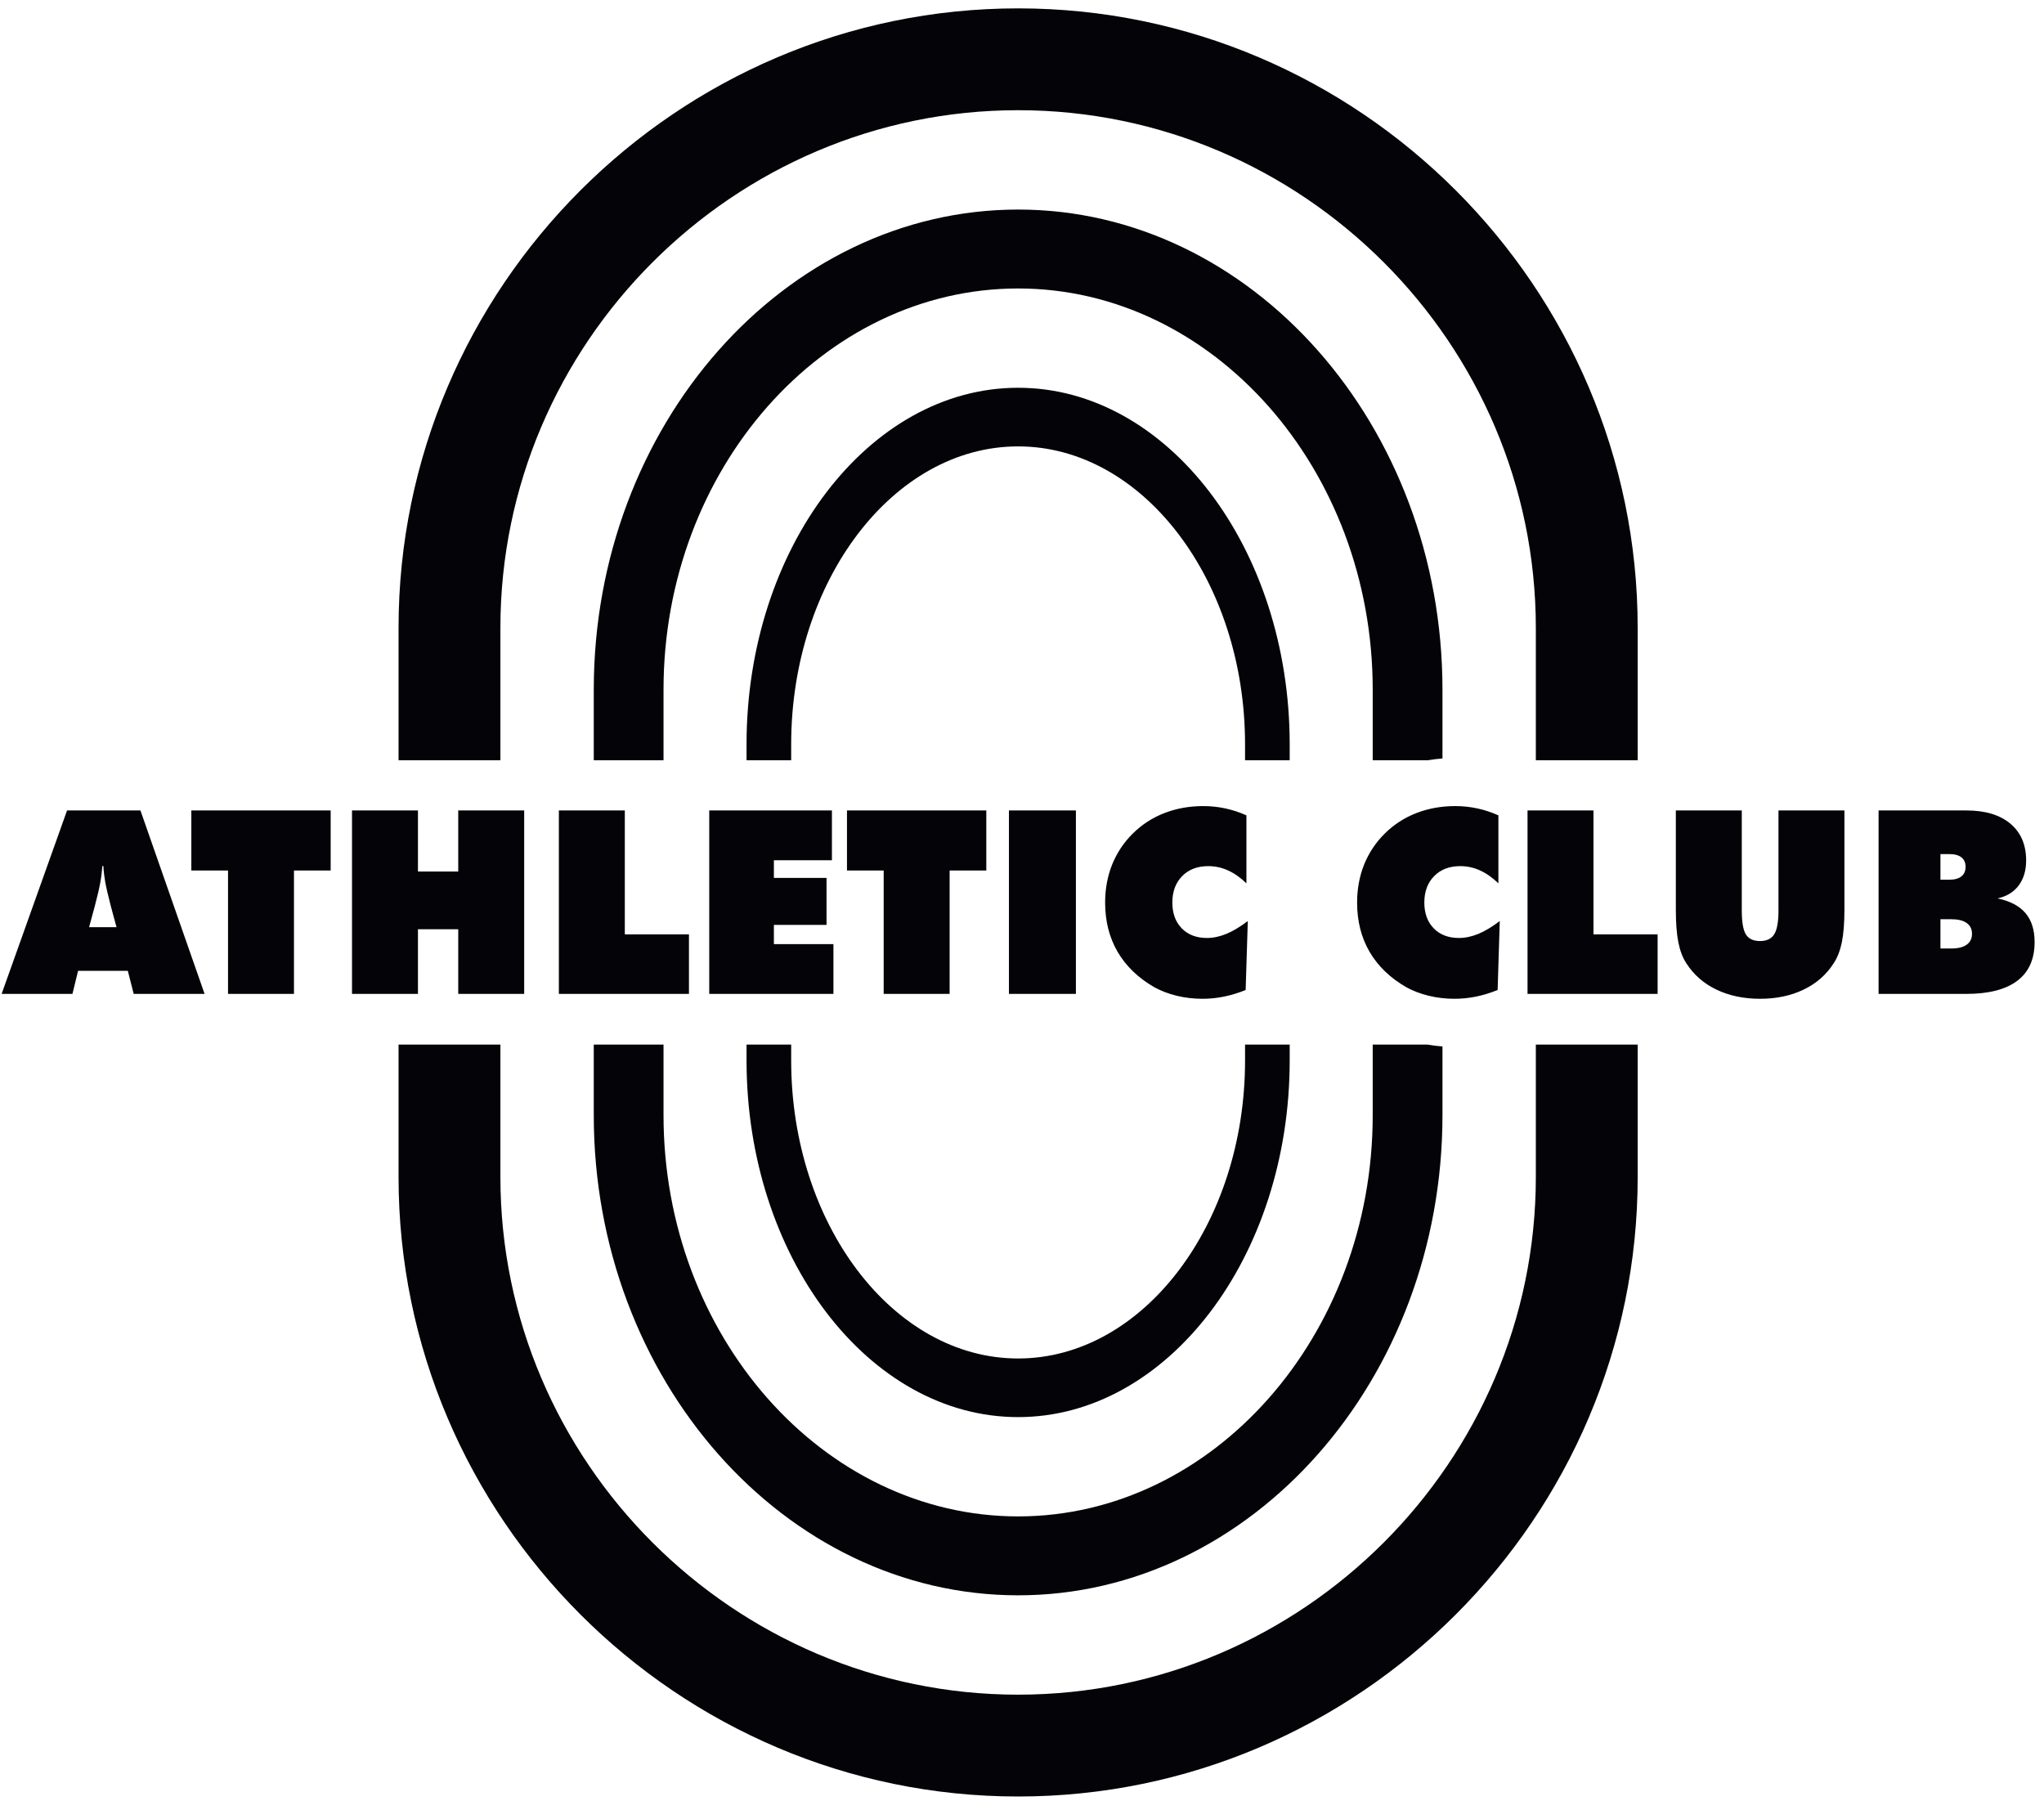
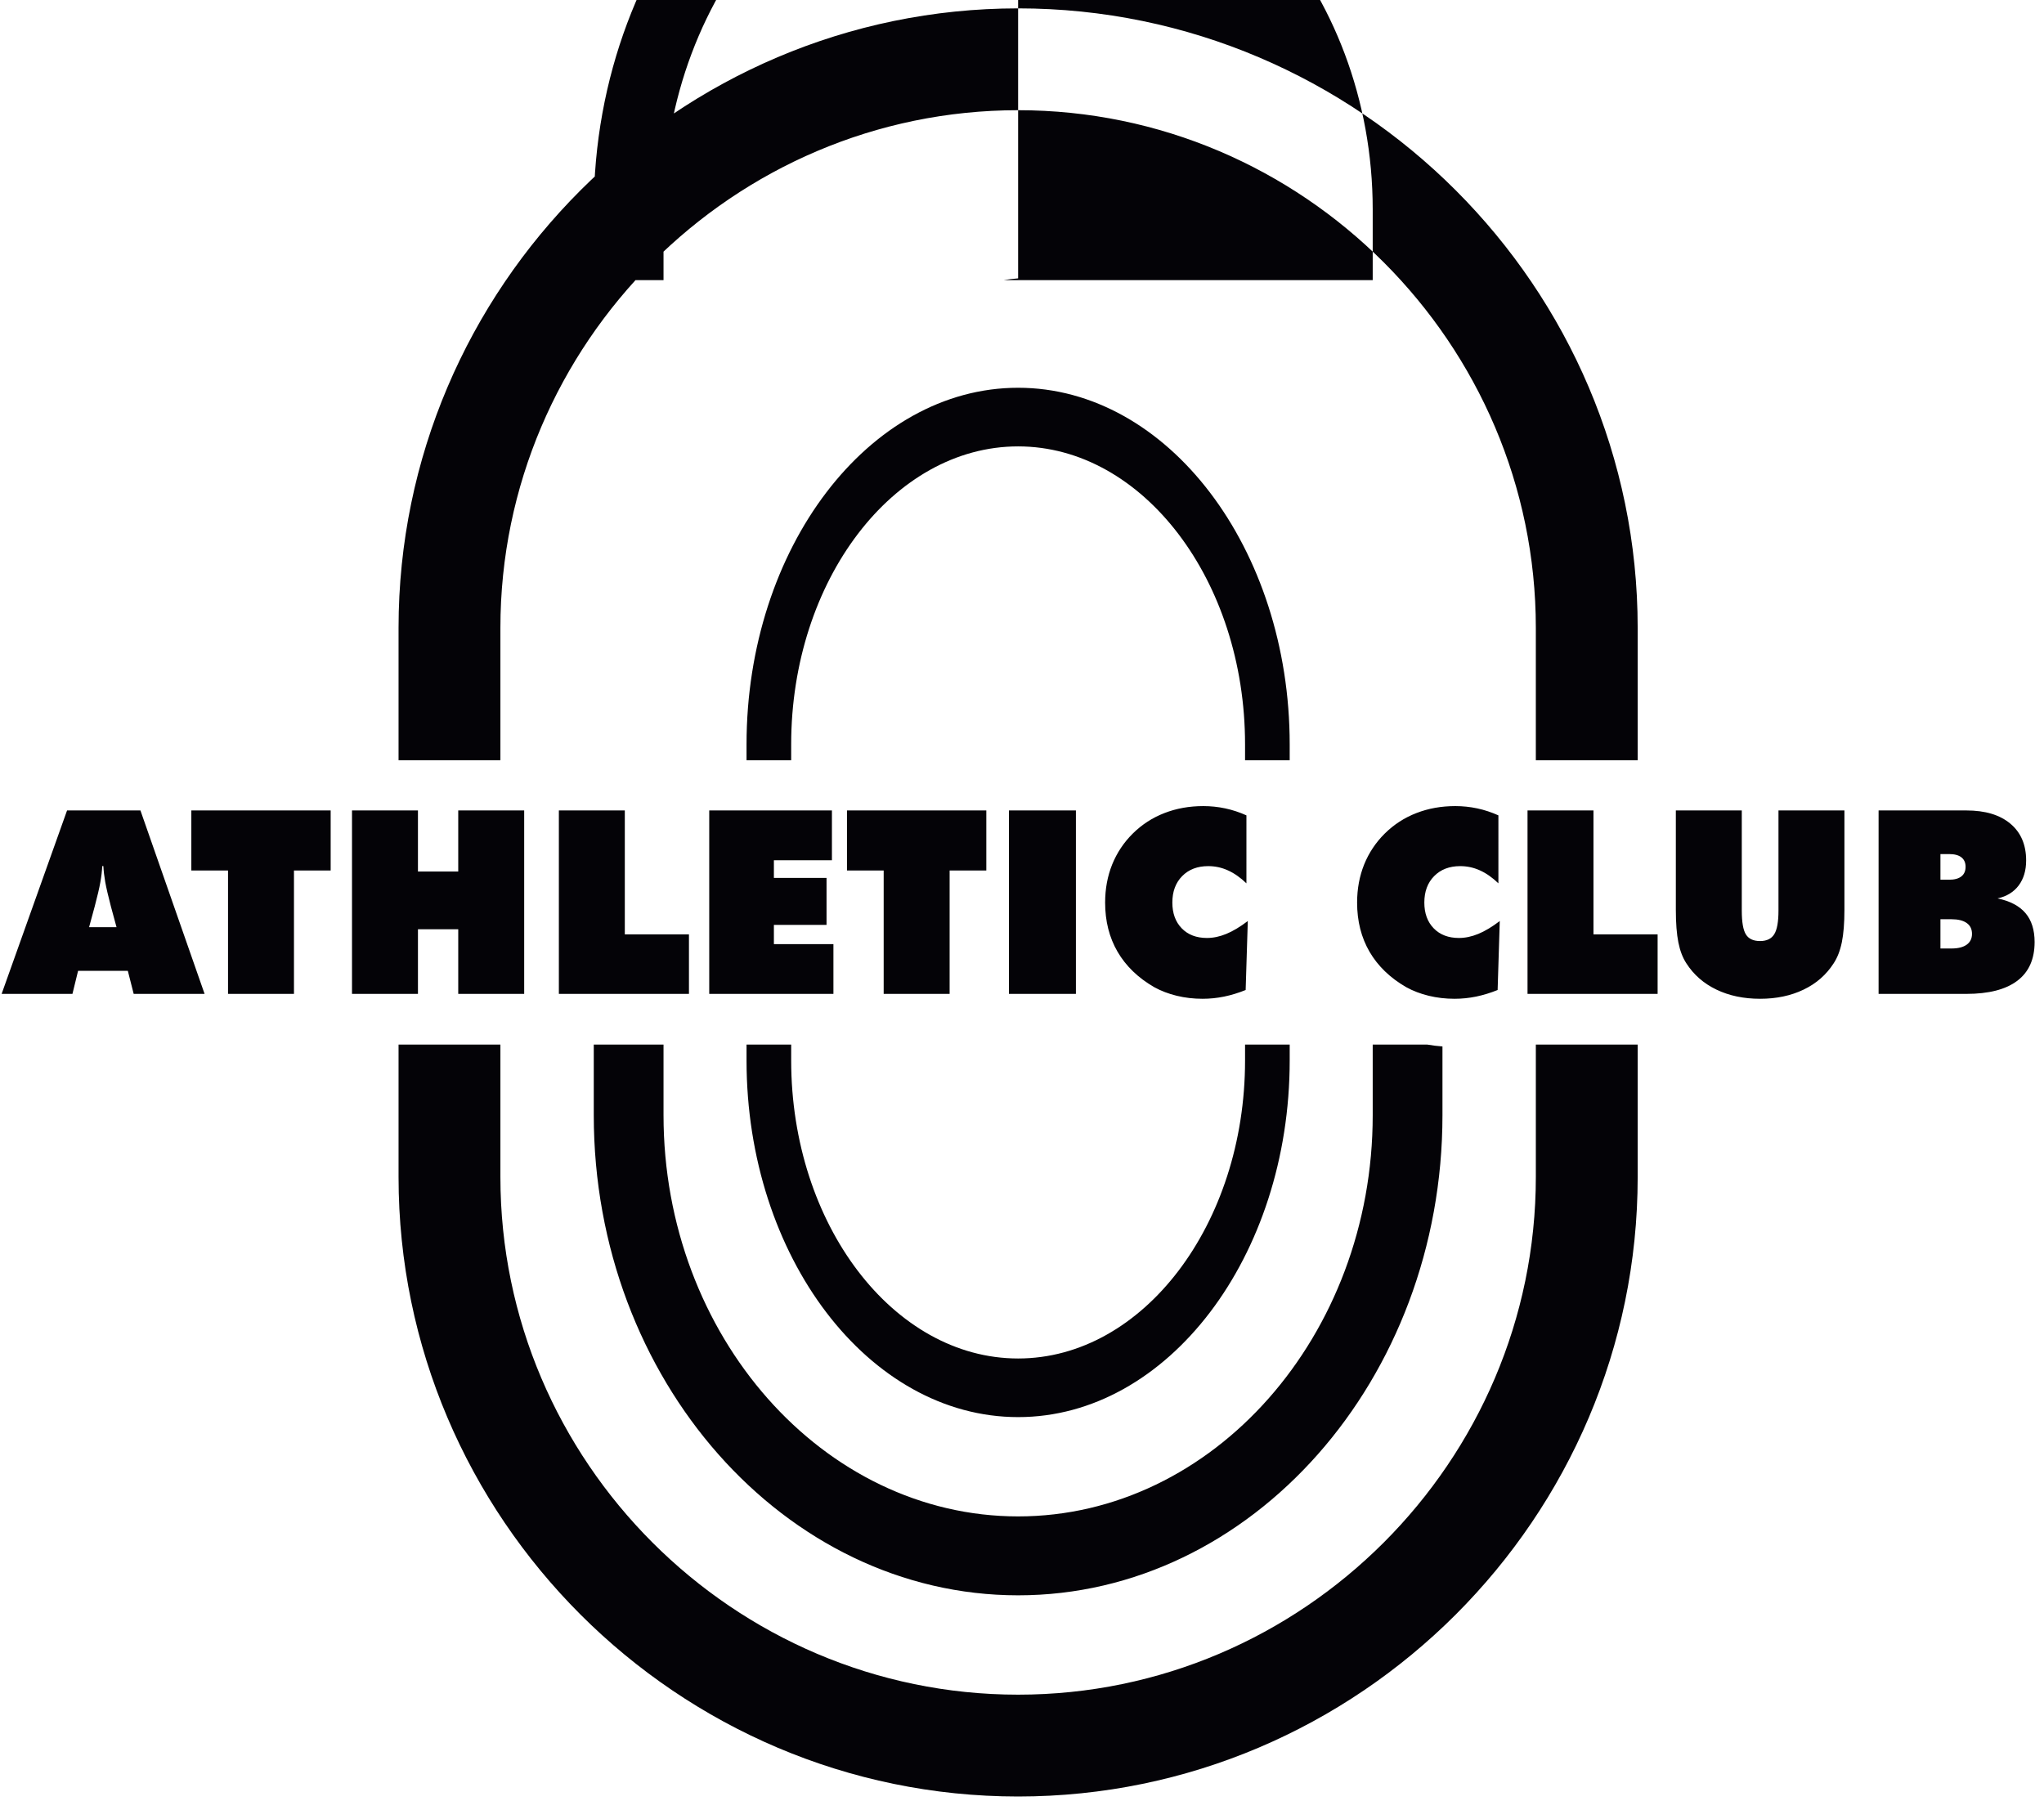
<svg xmlns="http://www.w3.org/2000/svg" xmlns:ns1="http://sodipodi.sourceforge.net/DTD/sodipodi-0.dtd" xmlns:ns2="http://www.inkscape.org/namespaces/inkscape" version="1.1" id="svg1" width="572" height="504" viewBox="0 0 572 504" ns1:docname="ATHLETISME 9.eps">
  <defs id="defs1" />
  <ns1:namedview id="namedview1" pagecolor="#ffffff" bordercolor="#000000" borderopacity="0.25" ns2:showpageshadow="2" ns2:pageopacity="0.0" ns2:pagecheckerboard="0" ns2:deskcolor="#d1d1d1">
    <ns2:page x="0" y="0" ns2:label="1" id="page1" width="572" height="504" margin="0" bleed="0" />
  </ns1:namedview>
  <g id="g1" ns2:groupmode="layer" ns2:label="1">
-     <path id="path1" d="m 2142.2,3771.87 v 0 c 358.61,0 684.54,-146.62 920.77,-382.85 236.23,-236.23 382.85,-562.15 382.85,-920.76 v -278.59 h -214.29 v 278.59 c 0,299.45 -122.58,571.76 -320.07,769.25 -197.49,197.49 -469.8,320.07 -769.26,320.07 v 0 c -299.45,0 -571.76,-122.58 -769.25,-320.07 -197.49,-197.49 -320.07,-469.8 -320.07,-769.25 V 2189.67 H 838.59 v 278.59 c 0,358.61 146.625,684.53 382.85,920.76 236.23,236.23 562.16,382.85 920.76,382.85 z M 4082.84,1855.13 v -61.55 h 23.3 c 13.86,0 24.48,2.7 31.95,8.01 7.46,5.39 11.16,12.96 11.16,22.77 0,9.98 -3.7,17.63 -11.16,22.85 -7.47,5.31 -18.09,7.92 -31.95,7.92 z m 0,137.14 v -54 h 18.27 c 11.24,0 19.88,2.34 25.82,7.02 5.85,4.59 8.82,11.34 8.82,20.16 0,8.73 -2.97,15.39 -8.82,19.98 -5.94,4.59 -14.58,6.84 -25.82,6.84 z m -130.12,-294.25 v 386.03 h 184.83 c 39.5,0 70.27,-9.27 92.41,-27.81 22.14,-18.53 33.2,-44.36 33.2,-77.38 0,-21.15 -5.21,-38.61 -15.65,-52.64 -10.53,-13.95 -25.29,-23.04 -44.46,-27.27 26.19,-5.49 45.81,-15.75 58.67,-30.86 12.87,-15.12 19.26,-35.46 19.26,-60.92 0,-36 -12.15,-63.26 -36.53,-81.62 -24.3,-18.35 -60.11,-27.53 -107.44,-27.53 z m -426.61,176.64 v 209.39 h 138.75 v -210.48 c 0,-24.38 2.88,-41.3 8.73,-50.48 5.76,-9.27 15.66,-13.85 29.79,-13.85 13.85,0 23.75,4.76 29.69,14.22 6.03,9.54 9,26.18 9,50.11 v 210.48 h 138.75 v -209.39 c 0,-27.45 -1.8,-50.03 -5.39,-67.76 -3.61,-17.73 -9.36,-32.58 -17.28,-44.54 -15.48,-24.12 -36.54,-42.57 -63.26,-55.34 -26.73,-12.87 -57.23,-19.26 -91.51,-19.26 -34.47,0 -65.06,6.39 -91.79,19.26 -26.72,12.77 -47.87,31.22 -63.35,55.34 -7.74,11.78 -13.32,26.45 -16.83,44 -3.5,17.54 -5.3,40.31 -5.3,68.3 z m -312.07,-176.64 v 386.03 h 138.76 v -260.78 h 134.97 v -125.25 z m -61.28,232.69 c -12.69,12.15 -25.56,21.24 -38.78,27.18 -13.23,6.03 -27.09,9 -41.66,9 -22.68,0 -40.94,-7.02 -54.71,-20.97 -13.77,-13.95 -20.7,-32.48 -20.7,-55.7 0,-22.58 6.57,-40.67 19.79,-54.26 13.14,-13.5 30.87,-20.24 53.01,-20.24 13.31,0 26.9,2.87 40.67,8.54 13.86,5.67 28.88,14.67 45.26,27.09 l -4.5,-145.14 c -15.12,-6.12 -30.23,-10.71 -45.35,-13.86 -15.03,-3.06 -30.15,-4.59 -45.26,-4.59 -18.81,0 -36.89,2.07 -54.35,6.3 -17.37,4.23 -33.12,10.26 -47.15,17.99 -34.11,19.62 -59.84,44.55 -77.39,74.6 -17.46,30.06 -26.18,64.52 -26.18,103.57 0,28.8 4.95,55.52 14.84,80.18 9.99,24.56 24.39,46.25 43.38,65.06 19.16,18.98 41.39,33.38 66.58,43.1 25.2,9.81 52.46,14.67 81.8,14.67 15.65,0 31.04,-1.62 46.25,-4.86 15.21,-3.24 30.05,-8.19 44.45,-14.67 z m -530.19,0 c -12.68,12.15 -25.55,21.24 -38.78,27.18 -13.22,6.03 -27.08,9 -41.66,9 -22.68,0 -40.94,-7.02 -54.71,-20.97 -13.77,-13.95 -20.7,-32.48 -20.7,-55.7 0,-22.58 6.57,-40.67 19.8,-54.26 13.14,-13.5 30.87,-20.24 53,-20.24 13.32,0 26.91,2.87 40.67,8.54 13.86,5.67 28.89,14.67 45.27,27.09 l -4.51,-145.14 c -15.11,-6.12 -30.23,-10.71 -45.35,-13.86 -15.02,-3.06 -30.14,-4.59 -45.26,-4.59 -18.8,0 -36.89,2.07 -54.35,6.3 -17.36,4.23 -33.11,10.26 -47.15,17.99 -34.11,19.62 -59.84,44.55 -77.39,74.6 -17.45,30.06 -26.18,64.52 -26.18,103.57 0,28.8 4.95,55.52 14.84,80.18 10,24.56 24.39,46.25 43.38,65.06 19.17,18.98 41.39,33.38 66.58,43.1 25.2,9.81 52.47,14.67 81.8,14.67 15.66,0 31.04,-1.62 46.25,-4.86 15.21,-3.24 30.06,-8.19 44.45,-14.67 z m -499.68,-232.69 v 386.03 h 140.92 v -386.03 z m -263.56,0 v 259.69 h -77.21 v 126.34 h 293.17 v -126.34 h -77.2 v -259.69 z m -367.04,0 v 386.03 h 258.16 v -104.74 h -122.11 v -37.26 h 110.77 v -98.8 h -110.77 v -40.49 h 125.26 v -104.74 z m -316.39,0 v 386.03 h 138.76 v -260.78 h 134.97 v -125.25 z m -435.248,0 v 386.03 h 138.754 v -128.5 h 84.766 v 128.5 H 1102.93 V 1698.02 H 964.172 v 136.05 h -84.766 v -136.05 z m -260.863,0 v 259.69 h -77.207 v 126.34 H 695.746 V 1957.71 H 618.543 V 1698.02 Z M 187.43,1838.39 h 57.769 l -11.875,43.74 c -5.761,22.13 -9.719,39.23 -11.879,51.19 -2.07,11.88 -3.422,23.13 -3.957,33.66 h -2.343 c -0.54,-10.53 -1.801,-21.78 -3.957,-33.66 -2.071,-11.96 -6.028,-29.06 -11.879,-51.19 z M 3.414,1698.02 141.09,2084.05 H 295.5 L 430.48,1698.02 H 281.281 l -12.328,48.59 H 164.305 L 152.43,1698.02 Z M 3445.82,1591.43 v -278.7 C 3445.82,954.121 3299.2,628.184 3062.97,391.961 2826.74,155.738 2500.81,9.113 2142.2,9.113 v 0 c -358.61,0 -684.53,146.621 -920.76,382.848 -236.225,236.223 -382.85,562.16 -382.85,920.769 v 278.7 h 214.29 v -278.7 c 0,-299.46 122.58,-571.765 320.07,-769.257 197.49,-197.485 469.8,-320.071 769.25,-320.071 v 0 c 299.46,0 571.77,122.582 769.26,320.071 197.49,197.492 320.07,469.797 320.07,769.257 v 278.7 z M 2142.2,2973.51 v 0 c 157.19,0 300.07,-84.4 403.61,-220.38 103.55,-135.99 167.82,-323.61 167.82,-530.04 v -33.42 h -93.93 v 33.42 c 0,172.37 -53.73,329.13 -140.3,442.81 -86.57,113.69 -205.94,184.25 -337.2,184.25 v 0 c -131.26,0 -250.62,-70.56 -337.19,-184.25 -86.57,-113.68 -140.3,-270.44 -140.3,-442.81 v -33.42 h -93.93 v 33.42 c 0,206.43 64.27,394.05 167.82,530.04 103.54,135.98 246.41,220.38 403.6,220.38 z m 571.43,-1382.08 v -33.53 c 0,-206.43 -64.27,-394.06 -167.82,-530.04 C 2442.27,891.879 2299.39,807.473 2142.2,807.473 v 0 c -157.19,0 -300.06,84.406 -403.6,220.387 -103.55,135.98 -167.82,323.61 -167.82,530.04 v 33.53 h 93.93 v -33.53 c 0,-172.38 53.73,-329.13 140.3,-442.82 86.57,-113.68 205.93,-184.248 337.19,-184.248 v 0 c 131.26,0 250.63,70.558 337.2,184.248 86.57,113.69 140.3,270.44 140.3,442.82 v 33.53 z M 2142.2,3348.52 v 0 c 245.62,0 468.85,-113.63 630.65,-296.7 161.79,-183.07 262.22,-435.66 262.22,-713.57 v -144.81 c -10.28,-0.79 -20.51,-2.04 -30.64,-3.77 H 2888.3 v 148.58 c 0,232.07 -83.96,443.1 -219.23,596.15 -135.26,153.06 -321.77,248.05 -526.87,248.05 v 0 c -205.09,0 -391.6,-94.99 -526.87,-248.05 -135.26,-153.05 -219.22,-364.08 -219.22,-596.15 v -148.58 h -146.77 v 148.58 c 0,277.91 100.42,530.5 262.22,713.57 161.8,183.07 385.03,296.7 630.64,296.7 z m 892.87,-1761.07 v -144.71 c 0,-277.92 -100.43,-530.51 -262.22,-713.58 C 2611.05,546.098 2387.82,432.461 2142.2,432.461 v 0 c -245.61,0 -468.84,113.629 -630.64,296.699 -161.8,183.07 -262.22,435.66 -262.22,713.58 v 148.69 h 146.77 v -148.69 c 0,-232.08 83.96,-443.107 219.22,-596.158 135.26,-153.051 321.78,-248.051 526.87,-248.051 v 0 c 205.1,0 391.61,94.996 526.87,248.051 135.27,153.051 219.23,364.078 219.23,596.158 v 148.69 h 114.4 c 10.72,-1.87 21.52,-3.19 32.37,-3.98" style="fill:#040307;fill-opacity:1;fill-rule:nonzero;stroke:none" transform="matrix(0.133,0,0,-0.133,0,504)" />
+     <path id="path1" d="m 2142.2,3771.87 v 0 c 358.61,0 684.54,-146.62 920.77,-382.85 236.23,-236.23 382.85,-562.15 382.85,-920.76 v -278.59 h -214.29 v 278.59 c 0,299.45 -122.58,571.76 -320.07,769.25 -197.49,197.49 -469.8,320.07 -769.26,320.07 v 0 c -299.45,0 -571.76,-122.58 -769.25,-320.07 -197.49,-197.49 -320.07,-469.8 -320.07,-769.25 V 2189.67 H 838.59 v 278.59 c 0,358.61 146.625,684.53 382.85,920.76 236.23,236.23 562.16,382.85 920.76,382.85 z M 4082.84,1855.13 v -61.55 h 23.3 c 13.86,0 24.48,2.7 31.95,8.01 7.46,5.39 11.16,12.96 11.16,22.77 0,9.98 -3.7,17.63 -11.16,22.85 -7.47,5.31 -18.09,7.92 -31.95,7.92 z m 0,137.14 v -54 h 18.27 c 11.24,0 19.88,2.34 25.82,7.02 5.85,4.59 8.82,11.34 8.82,20.16 0,8.73 -2.97,15.39 -8.82,19.98 -5.94,4.59 -14.58,6.84 -25.82,6.84 z m -130.12,-294.25 v 386.03 h 184.83 c 39.5,0 70.27,-9.27 92.41,-27.81 22.14,-18.53 33.2,-44.36 33.2,-77.38 0,-21.15 -5.21,-38.61 -15.65,-52.64 -10.53,-13.95 -25.29,-23.04 -44.46,-27.27 26.19,-5.49 45.81,-15.75 58.67,-30.86 12.87,-15.12 19.26,-35.46 19.26,-60.92 0,-36 -12.15,-63.26 -36.53,-81.62 -24.3,-18.35 -60.11,-27.53 -107.44,-27.53 z m -426.61,176.64 v 209.39 h 138.75 v -210.48 c 0,-24.38 2.88,-41.3 8.73,-50.48 5.76,-9.27 15.66,-13.85 29.79,-13.85 13.85,0 23.75,4.76 29.69,14.22 6.03,9.54 9,26.18 9,50.11 v 210.48 h 138.75 v -209.39 c 0,-27.45 -1.8,-50.03 -5.39,-67.76 -3.61,-17.73 -9.36,-32.58 -17.28,-44.54 -15.48,-24.12 -36.54,-42.57 -63.26,-55.34 -26.73,-12.87 -57.23,-19.26 -91.51,-19.26 -34.47,0 -65.06,6.39 -91.79,19.26 -26.72,12.77 -47.87,31.22 -63.35,55.34 -7.74,11.78 -13.32,26.45 -16.83,44 -3.5,17.54 -5.3,40.31 -5.3,68.3 z m -312.07,-176.64 v 386.03 h 138.76 v -260.78 h 134.97 v -125.25 z m -61.28,232.69 c -12.69,12.15 -25.56,21.24 -38.78,27.18 -13.23,6.03 -27.09,9 -41.66,9 -22.68,0 -40.94,-7.02 -54.71,-20.97 -13.77,-13.95 -20.7,-32.48 -20.7,-55.7 0,-22.58 6.57,-40.67 19.79,-54.26 13.14,-13.5 30.87,-20.24 53.01,-20.24 13.31,0 26.9,2.87 40.67,8.54 13.86,5.67 28.88,14.67 45.26,27.09 l -4.5,-145.14 c -15.12,-6.12 -30.23,-10.71 -45.35,-13.86 -15.03,-3.06 -30.15,-4.59 -45.26,-4.59 -18.81,0 -36.89,2.07 -54.35,6.3 -17.37,4.23 -33.12,10.26 -47.15,17.99 -34.11,19.62 -59.84,44.55 -77.39,74.6 -17.46,30.06 -26.18,64.52 -26.18,103.57 0,28.8 4.95,55.52 14.84,80.18 9.99,24.56 24.39,46.25 43.38,65.06 19.16,18.98 41.39,33.38 66.58,43.1 25.2,9.81 52.46,14.67 81.8,14.67 15.65,0 31.04,-1.62 46.25,-4.86 15.21,-3.24 30.05,-8.19 44.45,-14.67 z m -530.19,0 c -12.68,12.15 -25.55,21.24 -38.78,27.18 -13.22,6.03 -27.08,9 -41.66,9 -22.68,0 -40.94,-7.02 -54.71,-20.97 -13.77,-13.95 -20.7,-32.48 -20.7,-55.7 0,-22.58 6.57,-40.67 19.8,-54.26 13.14,-13.5 30.87,-20.24 53,-20.24 13.32,0 26.91,2.87 40.67,8.54 13.86,5.67 28.89,14.67 45.27,27.09 l -4.51,-145.14 c -15.11,-6.12 -30.23,-10.71 -45.35,-13.86 -15.02,-3.06 -30.14,-4.59 -45.26,-4.59 -18.8,0 -36.89,2.07 -54.35,6.3 -17.36,4.23 -33.11,10.26 -47.15,17.99 -34.11,19.62 -59.84,44.55 -77.39,74.6 -17.45,30.06 -26.18,64.52 -26.18,103.57 0,28.8 4.95,55.52 14.84,80.18 10,24.56 24.39,46.25 43.38,65.06 19.17,18.98 41.39,33.38 66.58,43.1 25.2,9.81 52.47,14.67 81.8,14.67 15.66,0 31.04,-1.62 46.25,-4.86 15.21,-3.24 30.06,-8.19 44.45,-14.67 z m -499.68,-232.69 v 386.03 h 140.92 v -386.03 z m -263.56,0 v 259.69 h -77.21 v 126.34 h 293.17 v -126.34 h -77.2 v -259.69 z m -367.04,0 v 386.03 h 258.16 v -104.74 h -122.11 v -37.26 h 110.77 v -98.8 h -110.77 v -40.49 h 125.26 v -104.74 z m -316.39,0 v 386.03 h 138.76 v -260.78 h 134.97 v -125.25 z m -435.248,0 v 386.03 h 138.754 v -128.5 h 84.766 v 128.5 H 1102.93 V 1698.02 H 964.172 v 136.05 h -84.766 v -136.05 z m -260.863,0 v 259.69 h -77.207 v 126.34 H 695.746 V 1957.71 H 618.543 V 1698.02 Z M 187.43,1838.39 h 57.769 l -11.875,43.74 c -5.761,22.13 -9.719,39.23 -11.879,51.19 -2.07,11.88 -3.422,23.13 -3.957,33.66 h -2.343 c -0.54,-10.53 -1.801,-21.78 -3.957,-33.66 -2.071,-11.96 -6.028,-29.06 -11.879,-51.19 z M 3.414,1698.02 141.09,2084.05 H 295.5 L 430.48,1698.02 H 281.281 l -12.328,48.59 H 164.305 L 152.43,1698.02 Z M 3445.82,1591.43 v -278.7 C 3445.82,954.121 3299.2,628.184 3062.97,391.961 2826.74,155.738 2500.81,9.113 2142.2,9.113 v 0 c -358.61,0 -684.53,146.621 -920.76,382.848 -236.225,236.223 -382.85,562.16 -382.85,920.769 v 278.7 h 214.29 v -278.7 c 0,-299.46 122.58,-571.765 320.07,-769.257 197.49,-197.485 469.8,-320.071 769.25,-320.071 v 0 c 299.46,0 571.77,122.582 769.26,320.071 197.49,197.492 320.07,469.797 320.07,769.257 v 278.7 z M 2142.2,2973.51 v 0 c 157.19,0 300.07,-84.4 403.61,-220.38 103.55,-135.99 167.82,-323.61 167.82,-530.04 v -33.42 h -93.93 v 33.42 c 0,172.37 -53.73,329.13 -140.3,442.81 -86.57,113.69 -205.94,184.25 -337.2,184.25 v 0 c -131.26,0 -250.62,-70.56 -337.19,-184.25 -86.57,-113.68 -140.3,-270.44 -140.3,-442.81 v -33.42 h -93.93 v 33.42 c 0,206.43 64.27,394.05 167.82,530.04 103.54,135.98 246.41,220.38 403.6,220.38 z m 571.43,-1382.08 v -33.53 c 0,-206.43 -64.27,-394.06 -167.82,-530.04 C 2442.27,891.879 2299.39,807.473 2142.2,807.473 v 0 c -157.19,0 -300.06,84.406 -403.6,220.387 -103.55,135.98 -167.82,323.61 -167.82,530.04 v 33.53 h 93.93 v -33.53 c 0,-172.38 53.73,-329.13 140.3,-442.82 86.57,-113.68 205.93,-184.248 337.19,-184.248 v 0 c 131.26,0 250.63,70.558 337.2,184.248 86.57,113.69 140.3,270.44 140.3,442.82 v 33.53 z M 2142.2,3348.52 v 0 v -144.81 c -10.28,-0.79 -20.51,-2.04 -30.64,-3.77 H 2888.3 v 148.58 c 0,232.07 -83.96,443.1 -219.23,596.15 -135.26,153.06 -321.77,248.05 -526.87,248.05 v 0 c -205.09,0 -391.6,-94.99 -526.87,-248.05 -135.26,-153.05 -219.22,-364.08 -219.22,-596.15 v -148.58 h -146.77 v 148.58 c 0,277.91 100.42,530.5 262.22,713.57 161.8,183.07 385.03,296.7 630.64,296.7 z m 892.87,-1761.07 v -144.71 c 0,-277.92 -100.43,-530.51 -262.22,-713.58 C 2611.05,546.098 2387.82,432.461 2142.2,432.461 v 0 c -245.61,0 -468.84,113.629 -630.64,296.699 -161.8,183.07 -262.22,435.66 -262.22,713.58 v 148.69 h 146.77 v -148.69 c 0,-232.08 83.96,-443.107 219.22,-596.158 135.26,-153.051 321.78,-248.051 526.87,-248.051 v 0 c 205.1,0 391.61,94.996 526.87,248.051 135.27,153.051 219.23,364.078 219.23,596.158 v 148.69 h 114.4 c 10.72,-1.87 21.52,-3.19 32.37,-3.98" style="fill:#040307;fill-opacity:1;fill-rule:nonzero;stroke:none" transform="matrix(0.133,0,0,-0.133,0,504)" />
  </g>
</svg>